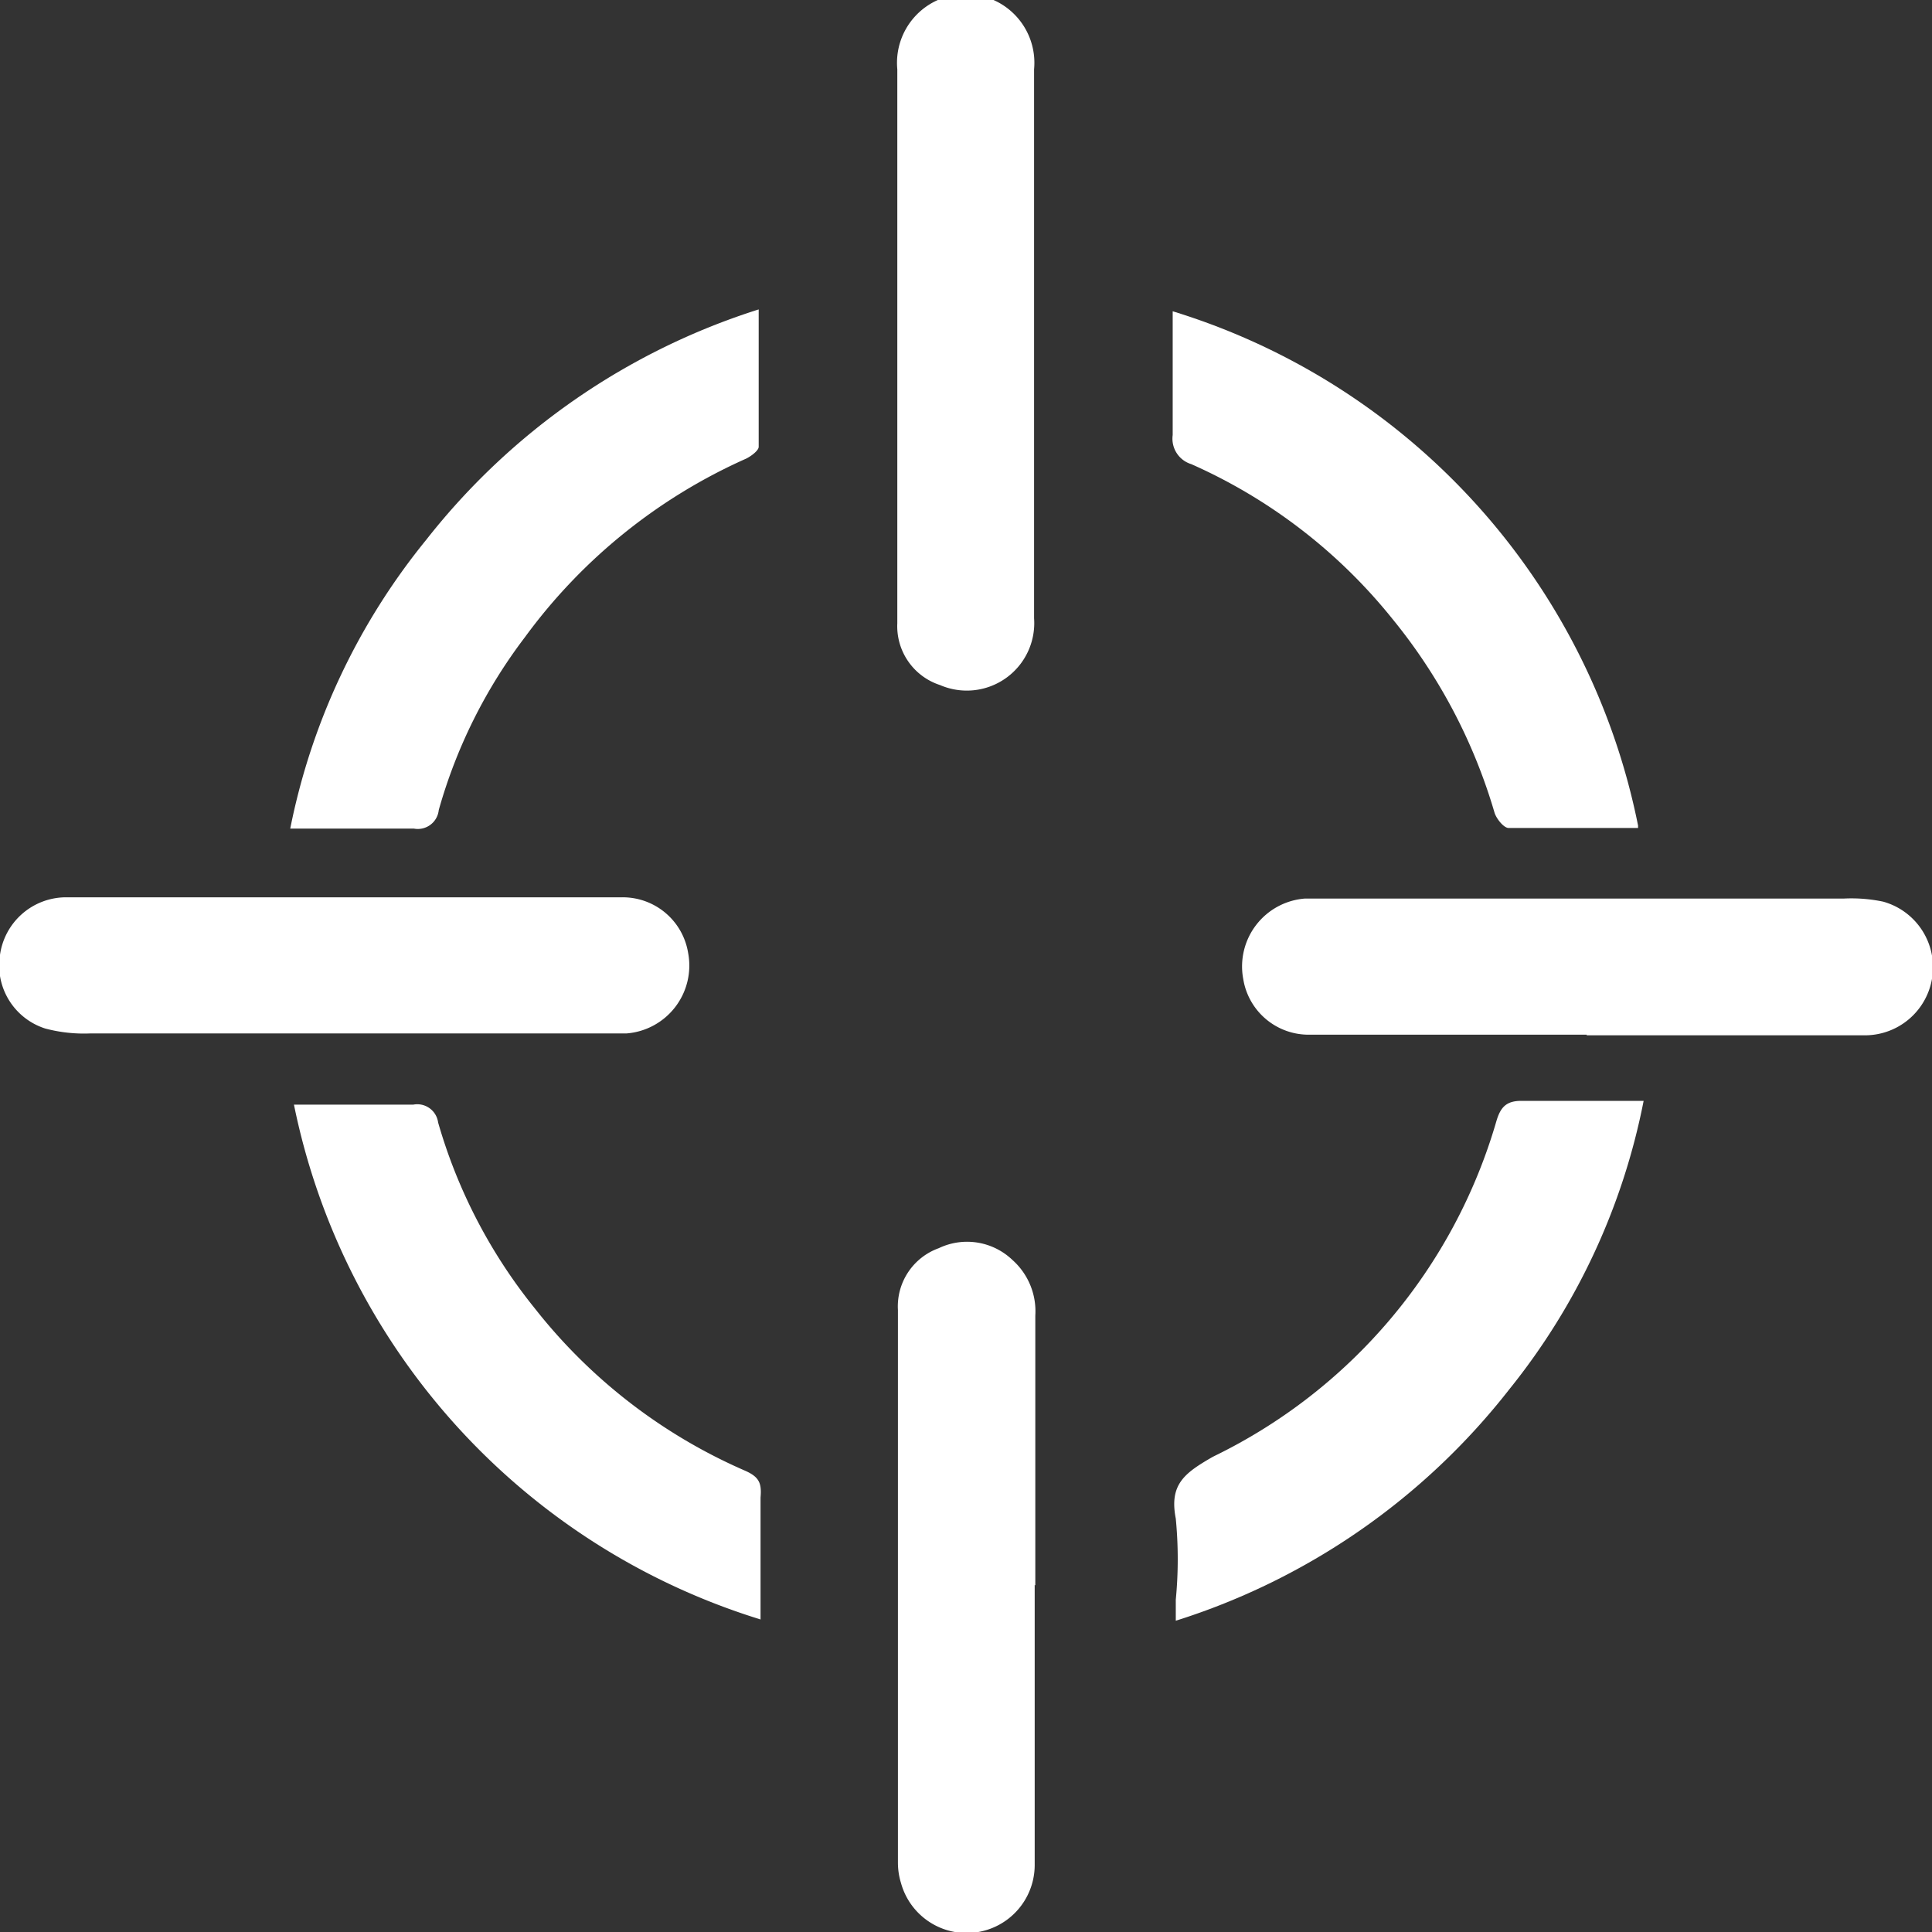
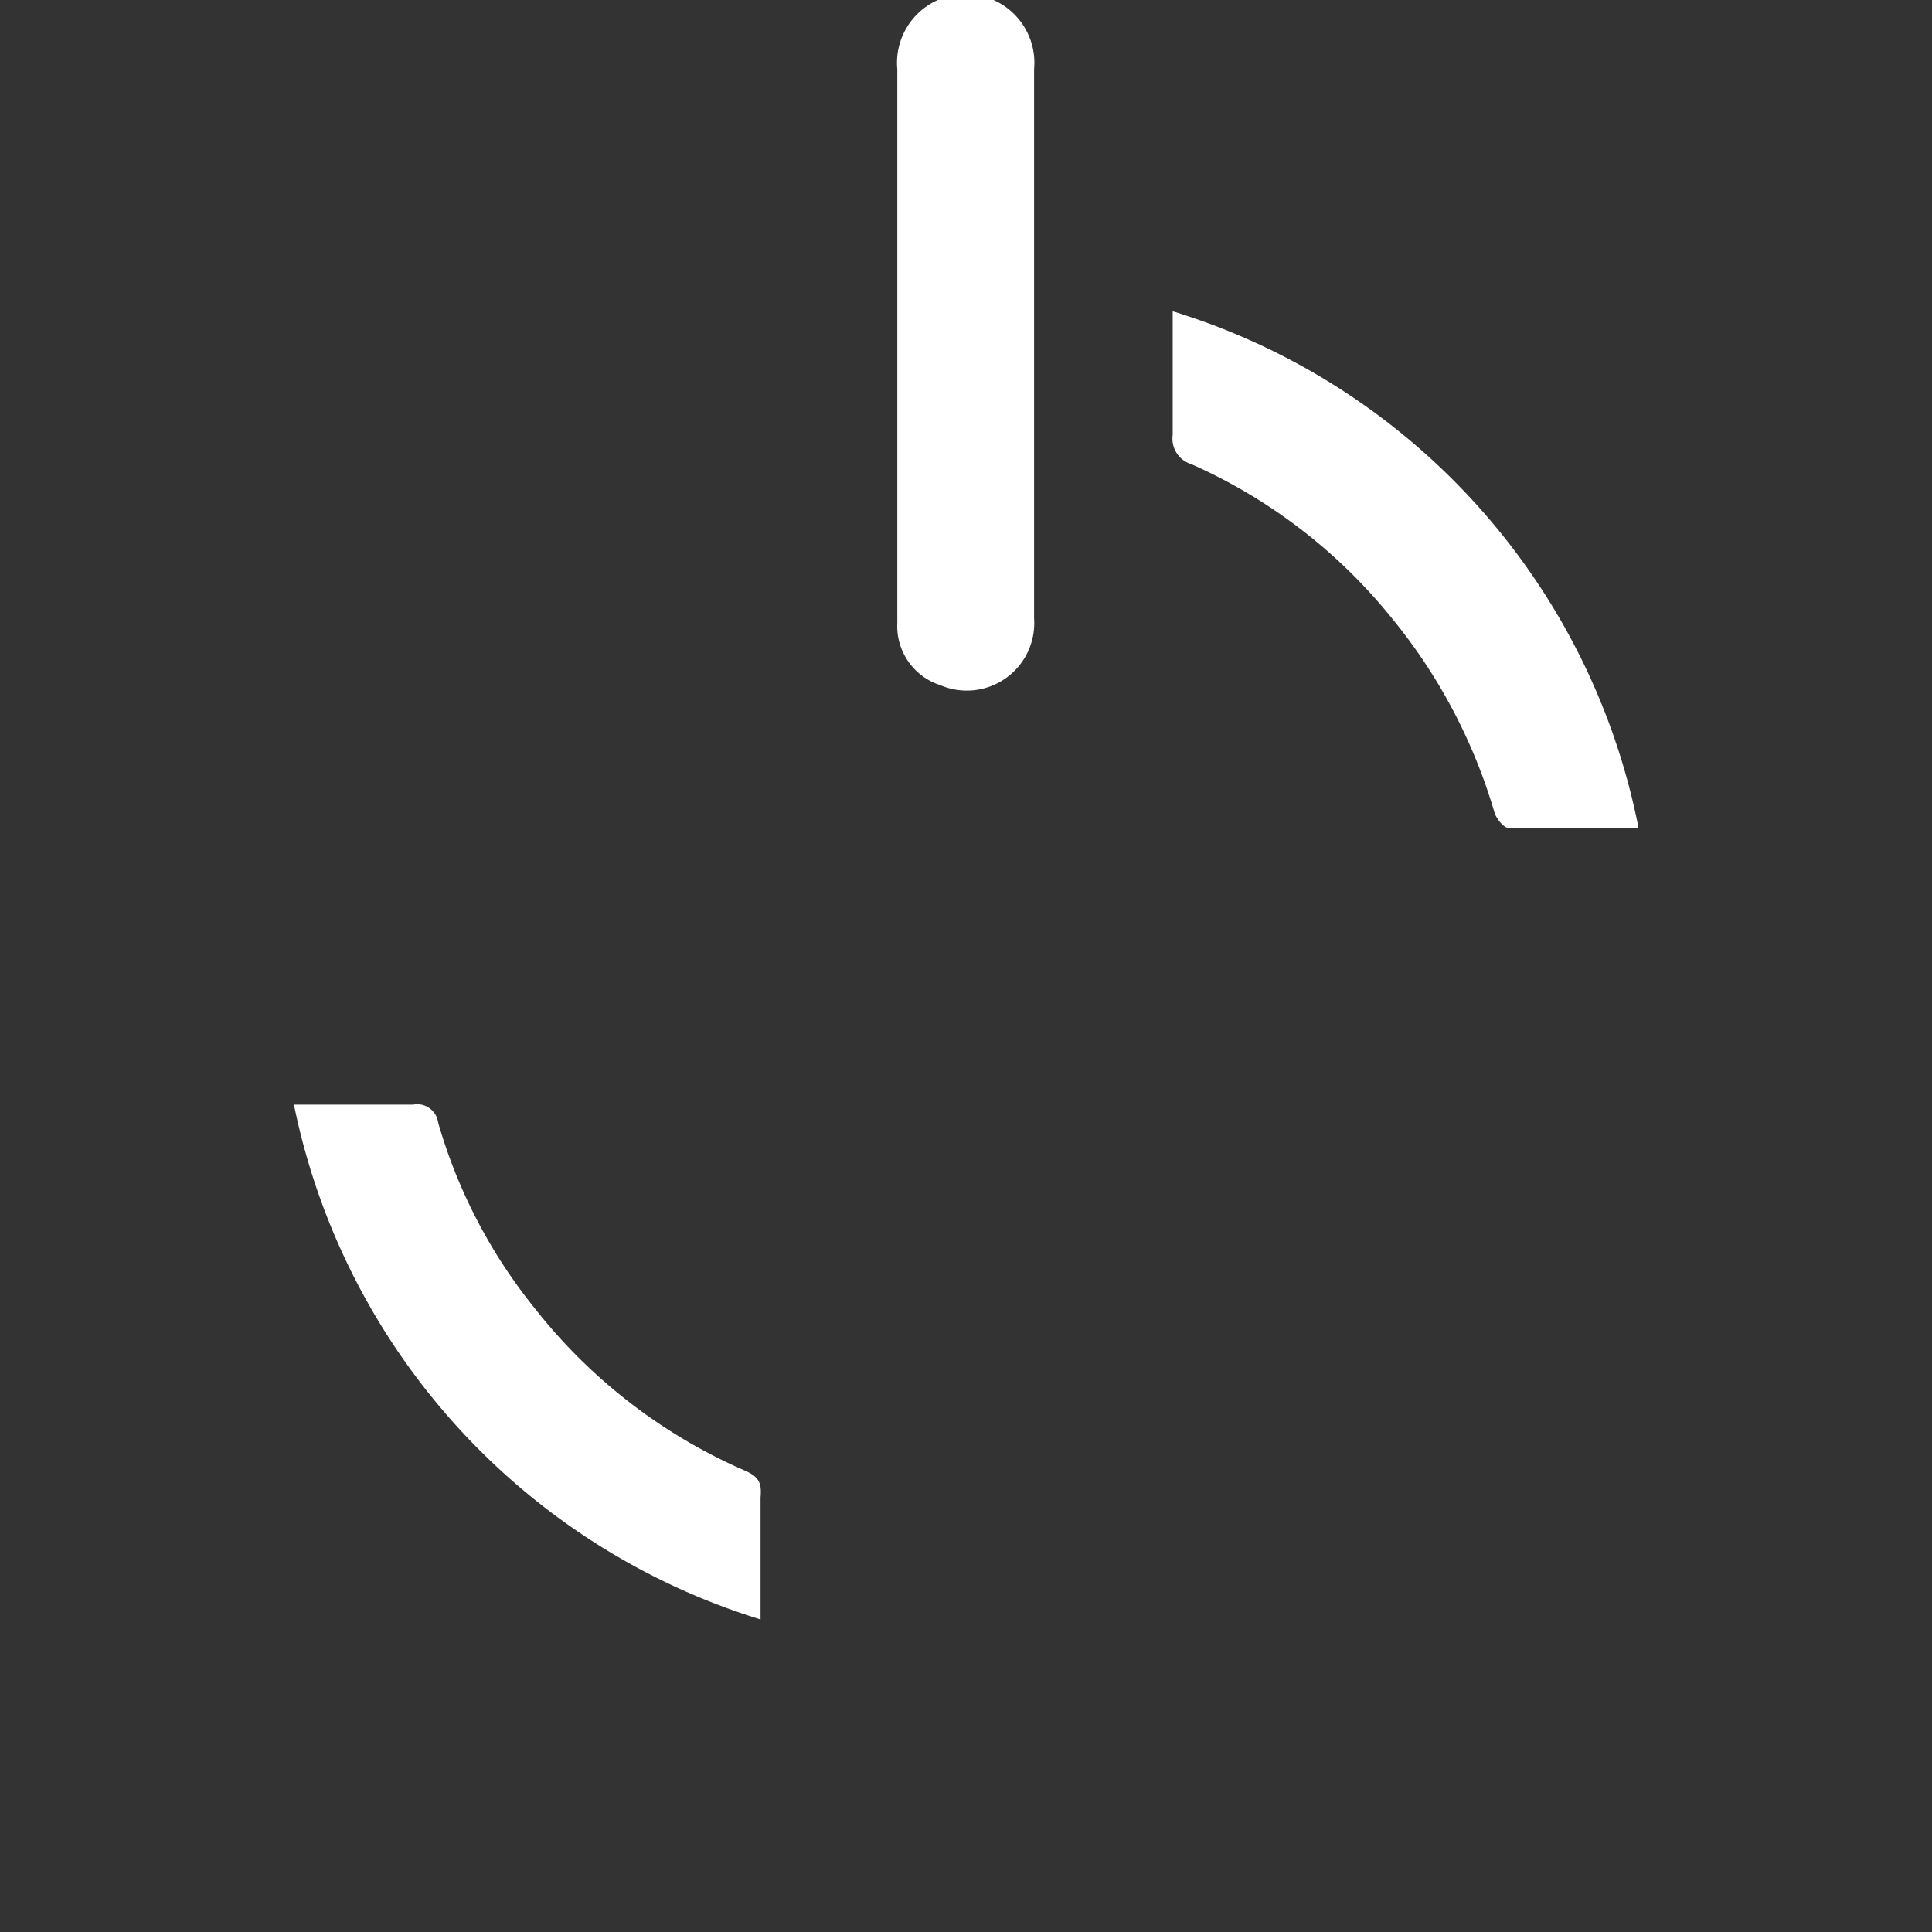
<svg xmlns="http://www.w3.org/2000/svg" viewBox="0 0 31.22 31.22">
  <rect x="0" y="0" width="31.22" height="31.22" fill="#333333" stroke="none" />
  <defs>
    <style>.cls-1{fill:#fff;}</style>
  </defs>
  <title>plist_9-4</title>
  <g id="图层_2" data-name="图层 2">
    <g id="图层_1-2" data-name="图层 1">
      <path class="cls-1" d="M14.5,5.57c0-1.48,0-3,0-4.45a1.11,1.11,0,1,1,2.21,0c0,3,0,5.91,0,8.87a1.09,1.09,0,0,1-1.52,1.08,1,1,0,0,1-.69-1c0-1.49,0-3,0-4.48Z" />
-       <path class="cls-1" d="M5.57,14.5h4.48a1.07,1.07,0,0,1,1.07.9,1.1,1.1,0,0,1-1,1.3c-.2,0-.41,0-.61,0H1.45a2.43,2.43,0,0,1-.72-.08A1.07,1.07,0,0,1,0,15.43a1.08,1.08,0,0,1,1.05-.93H5.57Z" />
-       <path class="cls-1" d="M25.64,16.72H21.16a1.07,1.07,0,0,1-1.07-.9,1.1,1.1,0,0,1,1-1.3c.21,0,.42,0,.64,0h8.07a2.5,2.5,0,0,1,.63.05,1.1,1.1,0,0,1-.29,2.16H25.64" />
-       <path class="cls-1" d="M16.72,25.61c0,1.5,0,3,0,4.51a1.1,1.1,0,0,1-2.16.31,1.12,1.12,0,0,1-.05-.33q0-4.46,0-8.93a1,1,0,0,1,.66-1,1.06,1.06,0,0,1,1.19.19,1.11,1.11,0,0,1,.37.9c0,1.45,0,2.91,0,4.36Z" />
      <path class="cls-1" d="M12.26,26.16a11,11,0,0,1-7.51-8.31l.29,0c.55,0,1.1,0,1.64,0a.34.34,0,0,1,.4.29,8.52,8.52,0,0,0,1.56,3,8.76,8.76,0,0,0,3.41,2.63c.22.1.26.2.24.43,0,.48,0,1,0,1.46,0,.16,0,.32,0,.51" />
-       <path class="cls-1" d="M19,26.19v-.34a6.82,6.82,0,0,0,0-1.31c-.11-.56.15-.74.6-1a8.72,8.72,0,0,0,4.58-5.42c.07-.24.17-.34.44-.33.63,0,1.25,0,1.94,0a10.7,10.7,0,0,1-2.17,4.66A11.05,11.05,0,0,1,19,26.19" />
-       <path class="cls-1" d="M12.26,5c0,.77,0,1.5,0,2.22,0,.06-.12.15-.2.19A8.92,8.92,0,0,0,8.48,10.3a8.33,8.33,0,0,0-1.39,2.79.34.34,0,0,1-.4.3c-.64,0-1.28,0-2,0A10.69,10.69,0,0,1,6.89,8.72,11.07,11.07,0,0,1,12.26,5" />
      <path class="cls-1" d="M26.47,13.38c-.71,0-1.4,0-2.09,0-.08,0-.2-.15-.23-.25A8.89,8.89,0,0,0,22.5,10a8.67,8.67,0,0,0-3.25-2.5.43.43,0,0,1-.3-.47c0-.65,0-1.29,0-2a10.94,10.94,0,0,1,7.52,8.31" />
    </g>
  </g>
</svg>